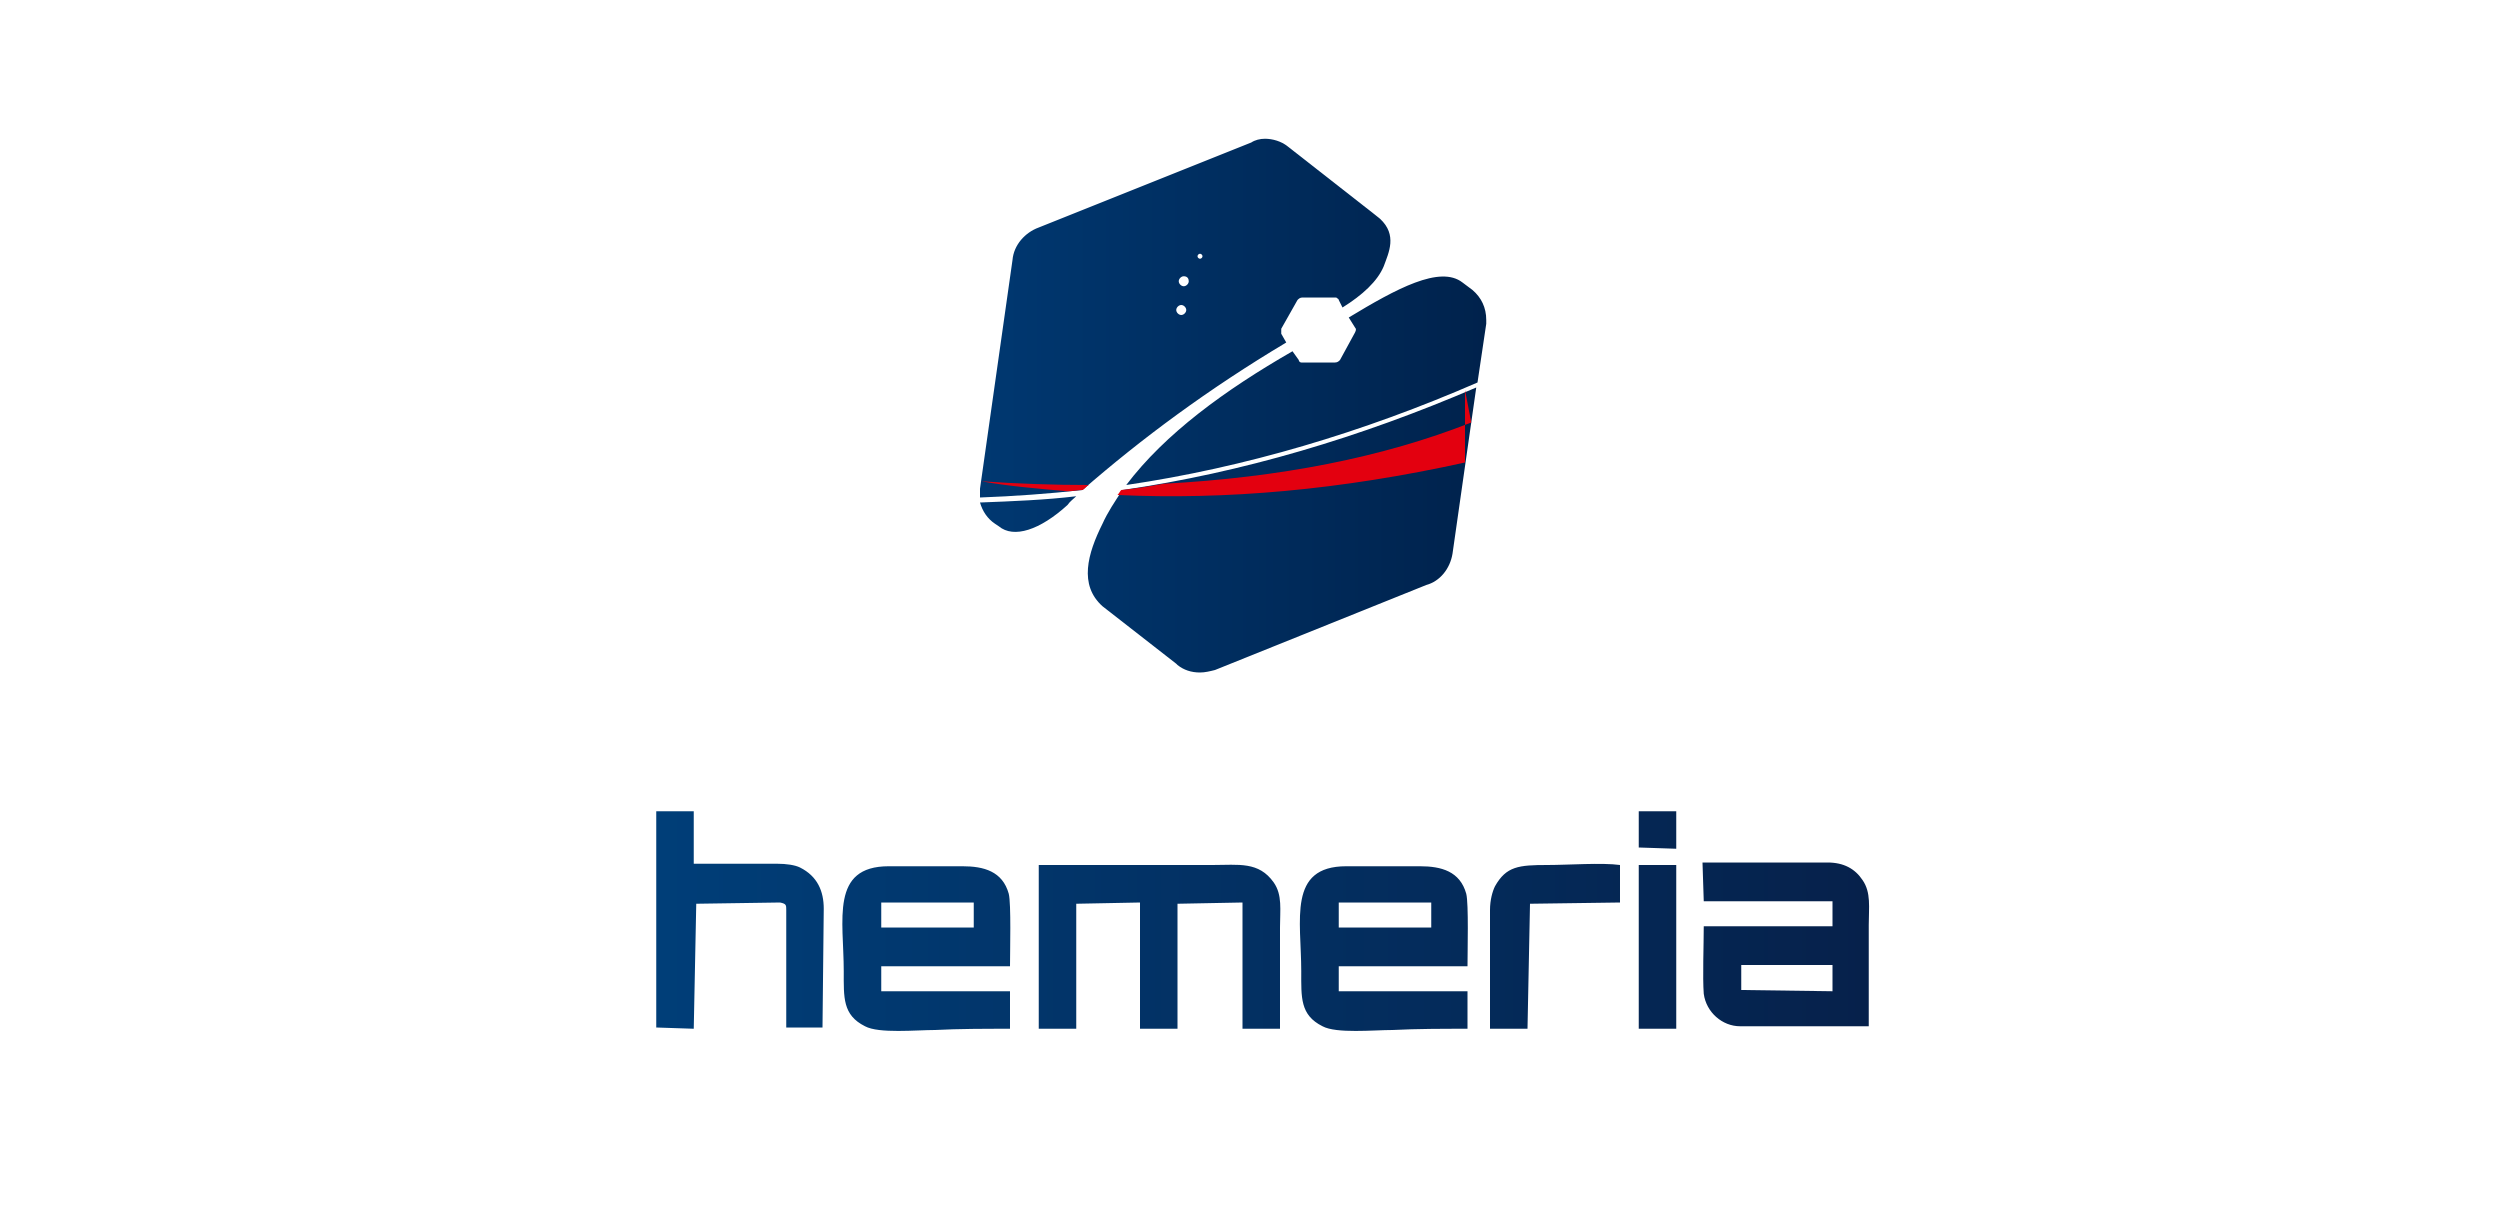
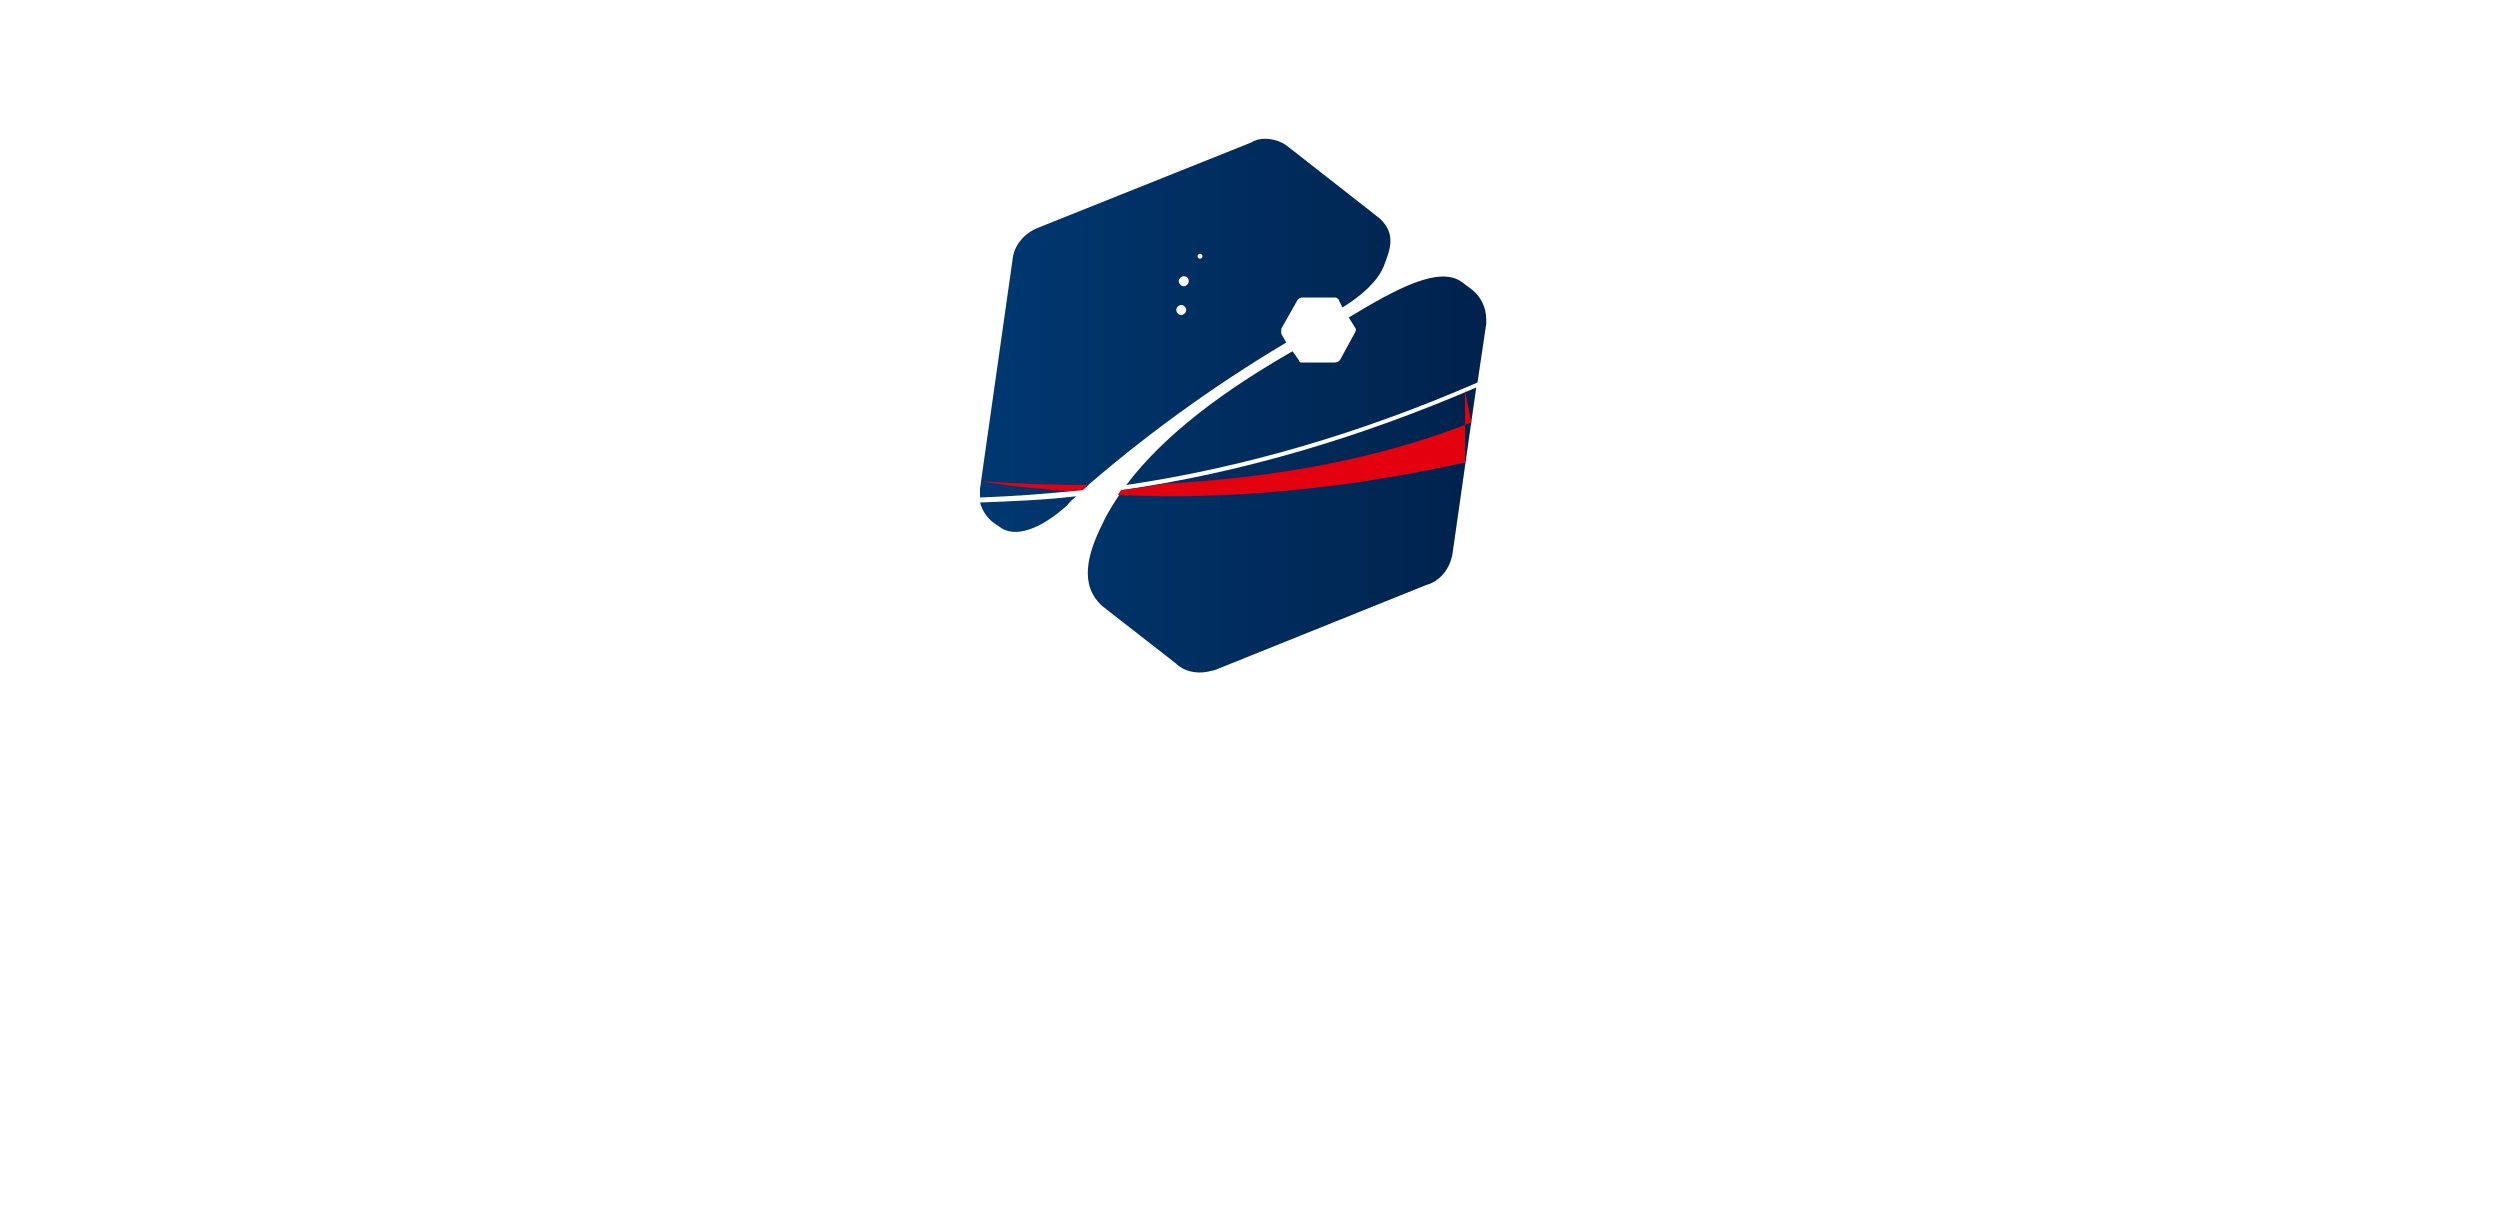
<svg xmlns="http://www.w3.org/2000/svg" version="1.1" id="Слой_1" x="0px" y="0px" viewBox="0 0 200 98.4" style="enable-background:new 0 0 200 98.4;" xml:space="preserve">
  <style type="text/css">
	.st0{fill-rule:evenodd;clip-rule:evenodd;fill:url(#SVGID_1_);}
	.st1{fill-rule:evenodd;clip-rule:evenodd;fill:url(#SVGID_00000013162192831946692760000013559015886518381241_);}
	.st2{fill-rule:evenodd;clip-rule:evenodd;fill:#E3000F;}
</style>
  <g>
    <linearGradient id="SVGID_1_" gradientUnits="userSpaceOnUse" x1="52.487" y1="26.317" x2="149.513" y2="26.317" gradientTransform="matrix(1 0 0 -1 0 100)">
      <stop offset="0" style="stop-color:#003E78" />
      <stop offset="1" style="stop-color:#06214B" />
    </linearGradient>
-     <path class="st0" d="M136.3,72.1h10.3v2h-10.3c0,1.5-0.1,4.1,0,5.4c0.2,1.5,1.5,2.6,2.9,2.6h10.3V74c0-1.4,0.2-2.6-0.5-3.6   c-0.6-0.9-1.5-1.4-2.8-1.4h-10L136.3,72.1L136.3,72.1z M80.8,82.3v-3c-1.7,0-3.5,0-5.2,0h-5.1v-2h10.3c0-1.2,0.1-5-0.1-5.8   c-0.5-1.8-2-2.2-3.7-2.2c-2,0-3.9,0-5.9,0c-4.7,0-3.6,4.3-3.6,8.4c0,2.1-0.1,3.5,1.7,4.4c1.1,0.6,4.1,0.3,5.6,0.3   C76.7,82.3,78.8,82.3,80.8,82.3L80.8,82.3z M70.5,74.2v-2h7.2h0.2v2h-0.1l0,0H70.5L70.5,74.2z M131.1,67.8l3,0.1v-3h-3V67.8   L131.1,67.8z M131.1,82.3h3V69.2h-3V82.3L131.1,82.3z M119.2,82.3h3l0.2-10l7.2-0.1v-3c-1.4-0.2-4.2,0-5.8,0   c-2.3,0-3.3,0.1-4.2,1.7c-0.2,0.4-0.4,1.1-0.4,1.9L119.2,82.3L119.2,82.3z M52.5,82.2l3,0.1l0.2-10l6.7-0.1   c0.5,0.1,0.5,0.2,0.5,0.6v9.4h2.9l0.1-9.5c0-1.4-0.5-2.6-1.9-3.3c-0.4-0.2-1.1-0.3-1.8-0.3h-6.7v-4.2h-3V82.2L52.5,82.2z    M83.1,82.3h3v-10l5.1-0.1v10.1h3v-10l5.2-0.1v10.1h3v-8.1c0-1.4,0.2-2.6-0.5-3.6c-1.2-1.7-2.8-1.4-4.9-1.4H83.1L83.1,82.3   L83.1,82.3z M117.4,82.3v-3c-1.7,0-3.5,0-5.2,0h-5.1v-2h10.3c0-1.2,0.1-5-0.1-5.8c-0.5-1.8-2-2.2-3.7-2.2c-2,0-3.9,0-5.9,0   c-4.7,0-3.6,4.3-3.6,8.4c0,2.1-0.1,3.5,1.7,4.4c1.1,0.6,4.1,0.3,5.6,0.3C113.4,82.3,115.4,82.3,117.4,82.3L117.4,82.3z M107.1,74.2   v-2h7.2h0.2v2l0,0l0,0H107.1L107.1,74.2z M139.3,79.2v-2h7.3v2.1L139.3,79.2z" />
    <g>
      <linearGradient id="SVGID_00000134971420999667688690000003251460124924039593_" gradientUnits="userSpaceOnUse" x1="78.34" y1="67.555" x2="118.773" y2="67.555" gradientTransform="matrix(1 0 0 -1 0 100)">
        <stop offset="0" style="stop-color:#003871" />
        <stop offset="1" style="stop-color:#00224C" />
      </linearGradient>
      <path style="fill-rule:evenodd;clip-rule:evenodd;fill:url(#SVGID_00000134971420999667688690000003251460124924039593_);" d="    M103,11.7l6.9,5.4l0,0l0,0l0.5,0.4c1.4,1.3,0.7,2.7,0.3,3.8c-0.5,1.2-1.7,2.3-3.3,3.3l-0.3-0.6l0,0c0-0.1-0.1-0.1-0.2-0.2    c-0.1,0-0.1,0-0.2,0l0,0h-2.5c-0.2,0-0.3,0.1-0.4,0.2l-1.3,2.3l0,0l0,0c0,0.1,0,0.3,0,0.4l0.4,0.7c-6.2,3.7-11.6,7.7-16.3,11.8    c-2.7,0.3-5.5,0.5-8.2,0.6c0-0.1,0-0.3,0-0.4c0-0.1,0-0.2,0-0.3l0,0L81,20.8c0.1-1.2,1-2.2,2.1-2.6l17-6.8l0,0    c0.3-0.2,0.7-0.3,1.1-0.3C101.8,11.1,102.5,11.3,103,11.7L103,11.7L103,11.7z M86.1,39.7c-2.5,0.3-5.1,0.4-7.7,0.5    c0.2,0.7,0.6,1.3,1.2,1.7l0.3,0.2c1.2,1,3.3,0.3,5.5-1.7C85.6,40.1,85.9,39.9,86.1,39.7L86.1,39.7z M103.4,28.1    c-5.4,3.1-10.2,6.6-13.3,10.7c9.5-1.4,18.9-4.2,28.1-8.2l0,0l0.7-4.7l0,0c0-0.1,0-0.2,0-0.3c0-1-0.4-1.8-1.1-2.4l0,0l-0.8-0.6l0,0    c-1.8-1.4-5.3,0.5-9.1,2.8l0.5,0.8l0,0c0.1,0.1,0.1,0.2,0,0.4l0,0l0,0l-1.2,2.2l0,0c-0.1,0.1-0.2,0.2-0.4,0.2h-2.5l0,0    c-0.1,0-0.1,0-0.2,0c-0.1,0-0.2-0.1-0.2-0.2l0,0l0,0l0,0L103.4,28.1L103.4,28.1z M118.1,31c-9.3,4-18.7,6.8-28.3,8.2    c-0.6,0.9-1.2,1.8-1.6,2.7c-1.2,2.4-1.9,4.9,0,6.6l0,0l5.9,4.6l0.1,0.1l0,0l0,0c0.5,0.4,1.1,0.6,1.8,0.6c0.4,0,0.8-0.1,1.2-0.2    l0,0l16.9-6.8c1.1-0.3,1.9-1.3,2.1-2.5l0,0L118.1,31L118.1,31z M94.5,24.4c-0.2,0-0.4,0.2-0.4,0.4c0,0.2,0.2,0.4,0.4,0.4    c0.2,0,0.4-0.2,0.4-0.4C94.9,24.6,94.7,24.4,94.5,24.4L94.5,24.4z M96,20.3c-0.1,0-0.2,0.1-0.2,0.2c0,0.1,0.1,0.2,0.2,0.2    s0.2-0.1,0.2-0.2C96.2,20.4,96.1,20.3,96,20.3L96,20.3z M94.7,22.1c-0.2,0-0.4,0.2-0.4,0.4c0,0.2,0.2,0.4,0.4,0.4    c0.2,0,0.4-0.2,0.4-0.4C95.1,22.3,95,22.1,94.7,22.1z" />
      <path class="st2" d="M87.1,38.8c-0.2,0.1-0.3,0.3-0.5,0.4c-0.4,0-0.8,0.1-1.2,0.1c-2.3-0.2-4.7-0.4-6.9-0.8l0,0l0,0l0,0l0,0l0,0    l0,0l0,0l0,0l0,0l0,0l0,0l0,0l0,0l0,0l0,0l0,0l0,0l0,0l0,0l0,0l0,0l0,0l0,0l0,0l0,0l0,0l0,0l0,0l0,0l0,0l0,0l0,0l0,0l0,0l0,0l0,0    l0,0l0,0l0,0l0,0l0,0l0,0l0,0l0,0l0,0l0,0l0,0l0,0C81.4,38.7,84.3,38.8,87.1,38.8L87.1,38.8z M117.7,33.8    c-7.1,2.8-15.3,4.4-24.6,4.9c-1.1,0.2-2.3,0.4-3.4,0.5c-0.1,0.1-0.2,0.3-0.3,0.4c8.7,0.4,17.8-0.4,27.8-2.6v-0.1v-0.1v-0.1v-0.1    v-0.1v-0.1v-0.1v-0.1v-0.1V36v-0.1v-0.1v-0.1v-0.1v-0.1v-0.1v-0.1v-0.1v-0.1V35v-0.1v-0.1v-0.1v-0.1v-0.1v-0.1v-0.1v-0.1v-0.1V34    v-0.1v-0.1v-0.1v-0.1v-0.1v-0.1v-0.1v-0.1v-0.1V33v-0.1v-0.1v-0.1v-0.1v-0.1v-0.1v-0.1v-0.1v-0.1V32v-0.1v-0.1v-0.1v-0.1v-0.1    v-0.1v-0.1v-0.1L117.7,33.8L117.7,33.8L117.7,33.8z M90.1,38.8L90.1,38.8L90.1,38.8L90.1,38.8z" />
    </g>
  </g>
</svg>